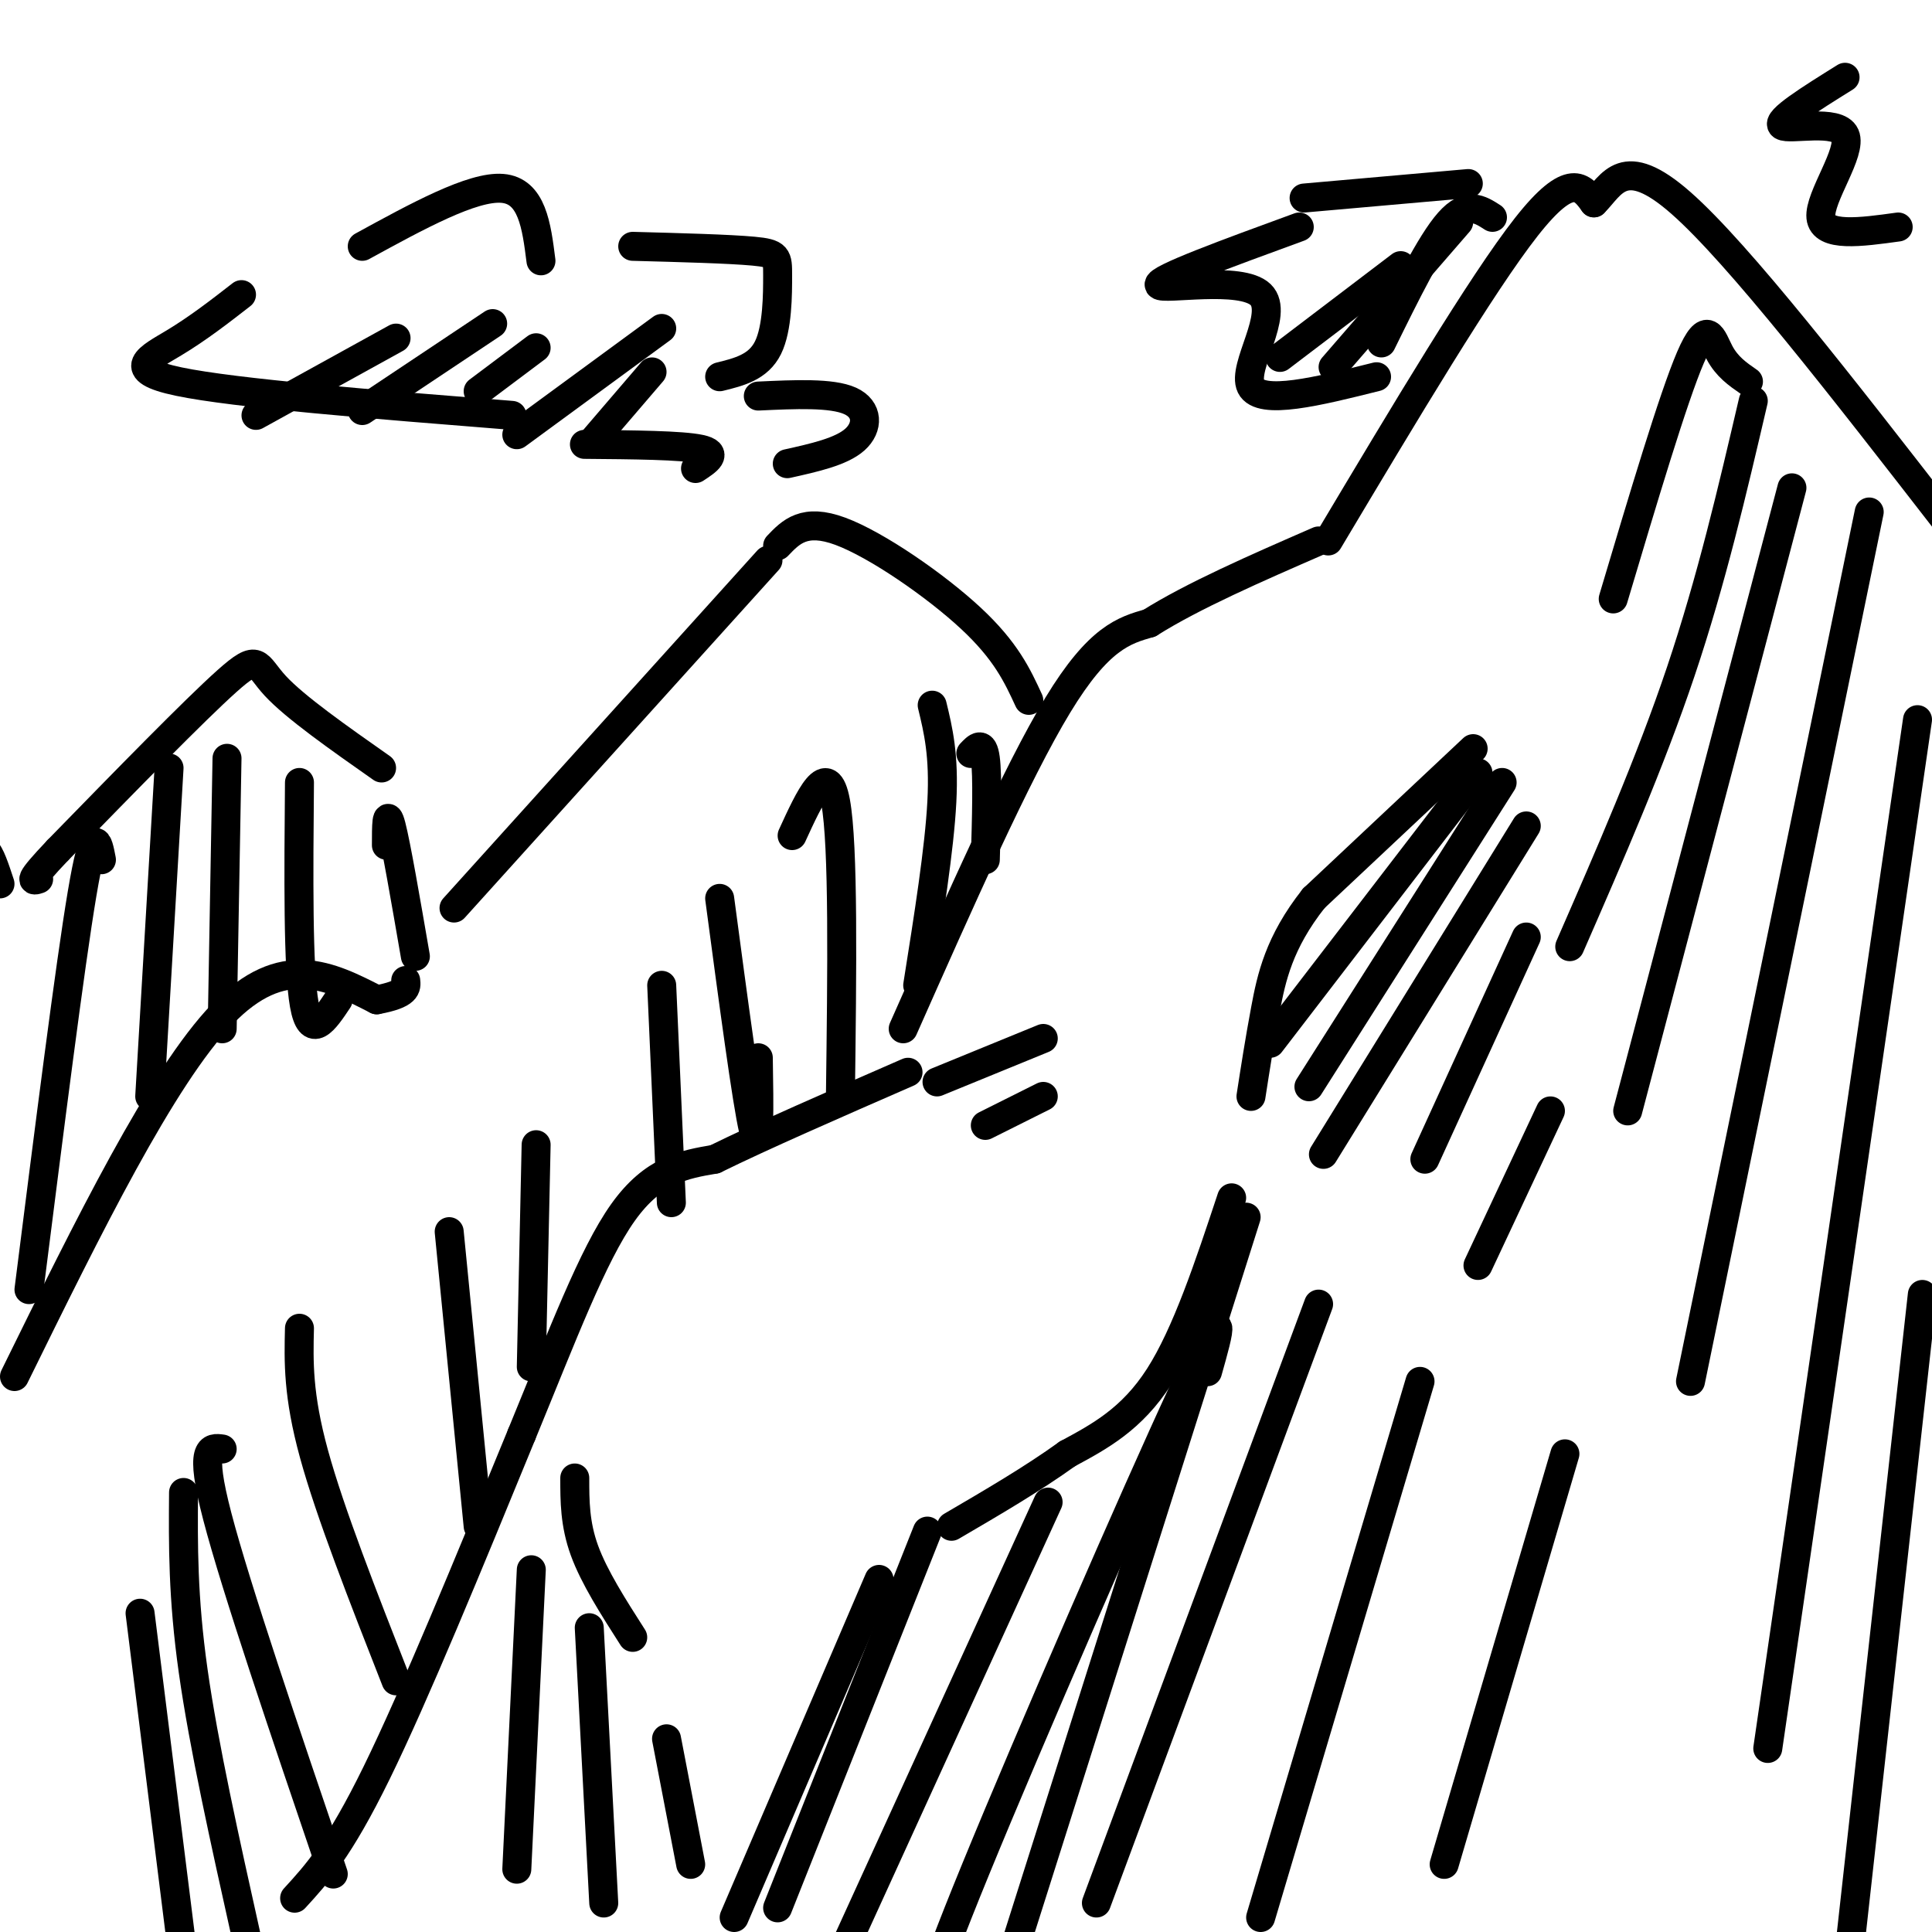
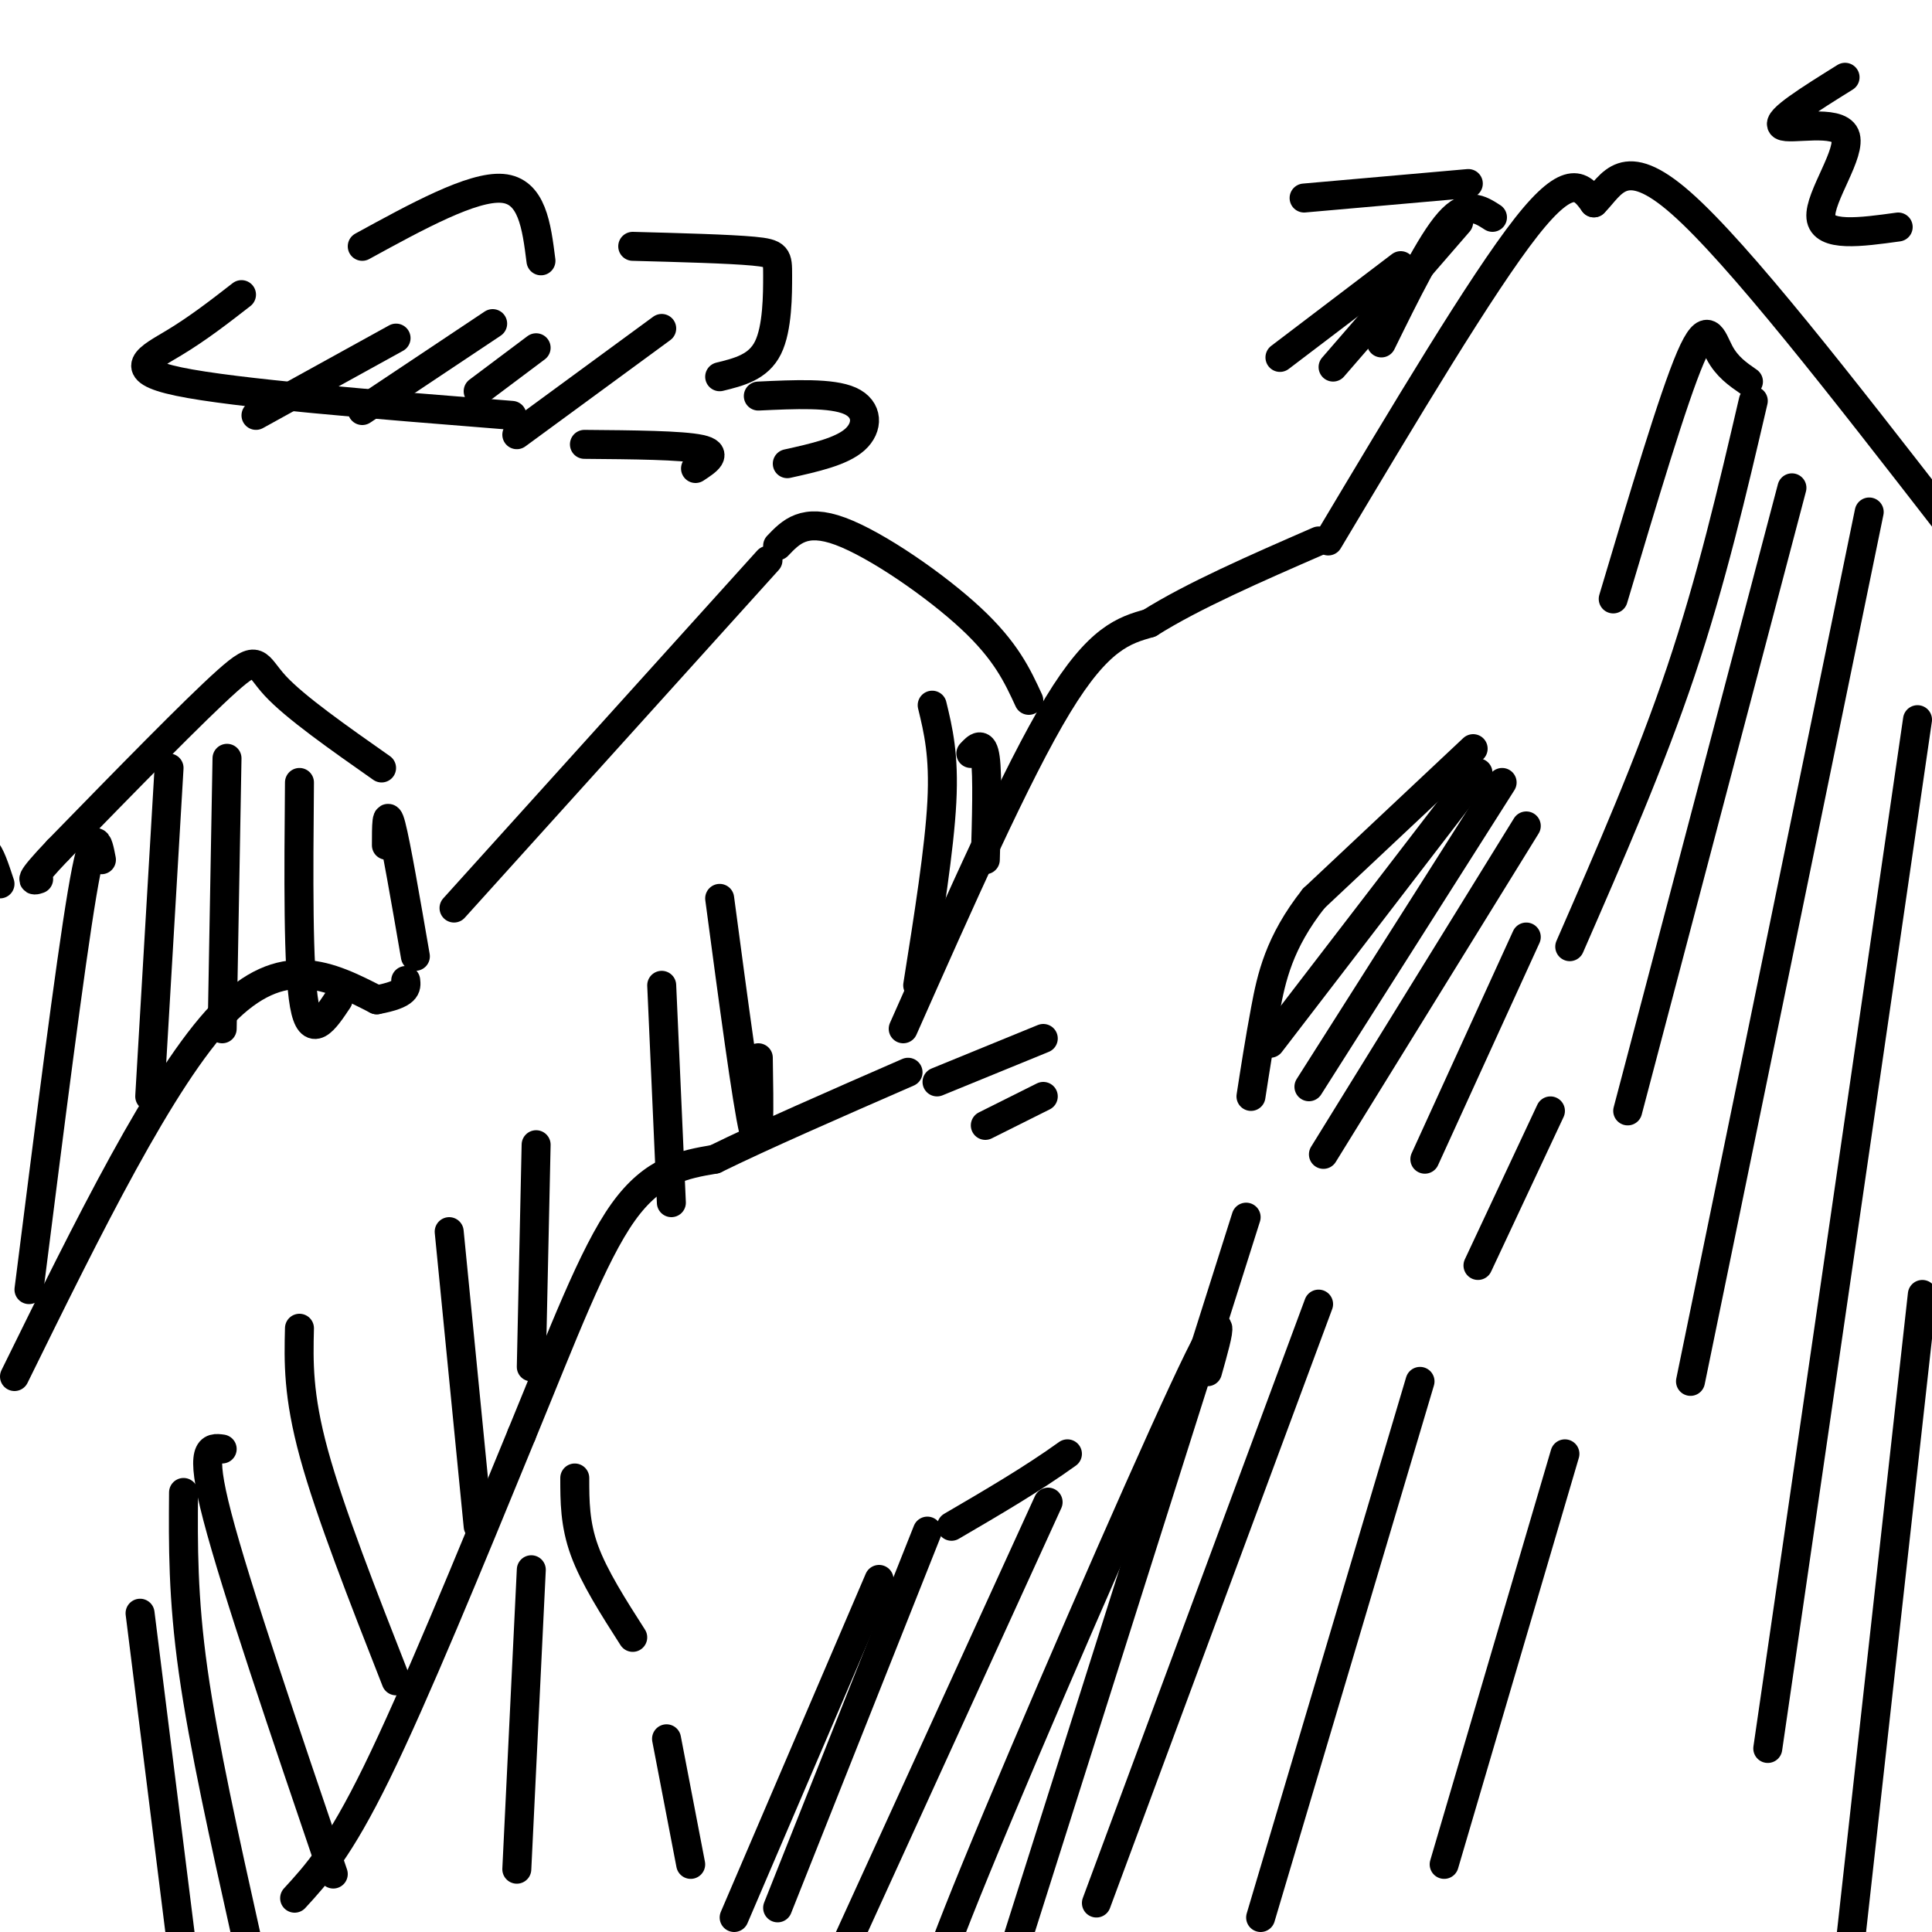
<svg xmlns="http://www.w3.org/2000/svg" viewBox="0 0 400 400" version="1.1">
  <g fill="none" stroke="#000000" stroke-width="6" stroke-linecap="round" stroke-linejoin="round">
    <path d="M61,393c4.583,-5.000 9.167,-10.000 17,-26c7.833,-16.000 18.917,-43.000 30,-70" />
    <path d="M108,297c8.489,-20.622 14.711,-37.178 21,-46c6.289,-8.822 12.644,-9.911 19,-11" />
    <path d="M148,240c9.833,-4.833 24.917,-11.417 40,-18" />
    <path d="M187,213c11.750,-26.500 23.500,-53.000 32,-67c8.500,-14.000 13.750,-15.500 19,-17" />
    <path d="M238,129c9.000,-5.667 22.000,-11.333 35,-17" />
    <path d="M275,112c15.917,-26.667 31.833,-53.333 41,-65c9.167,-11.667 11.583,-8.333 14,-5" />
    <path d="M330,42c3.733,-3.711 6.067,-10.489 18,0c11.933,10.489 33.467,38.244 55,66" />
    <path d="M403,108c11.667,13.833 13.333,15.417 15,17" />
    <path d="M305,155c0.000,0.000 -33.000,31.000 -33,31" />
    <path d="M272,186c-7.222,9.133 -8.778,16.467 -10,23c-1.222,6.533 -2.111,12.267 -3,18" />
    <path d="M306,160c0.000,0.000 -43.000,56.000 -43,56" />
    <path d="M311,162c0.000,0.000 -40.000,63.000 -40,63" />
    <path d="M316,171c0.000,0.000 -42.000,68.000 -42,68" />
    <path d="M316,194c0.000,0.000 -21.000,46.000 -21,46" />
    <path d="M321,230c0.000,0.000 -15.000,32.000 -15,32" />
-     <path d="M255,248c-4.667,14.083 -9.333,28.167 -15,37c-5.667,8.833 -12.333,12.417 -19,16" />
    <path d="M221,301c-7.167,5.167 -15.583,10.083 -24,15" />
    <path d="M182,327c0.000,0.000 -30.000,70.000 -30,70" />
    <path d="M192,317c0.000,0.000 -31.000,78.000 -31,78" />
    <path d="M217,311c0.000,0.000 -42.000,92.000 -42,92" />
    <path d="M250,284c2.422,-8.578 4.844,-17.156 -5,4c-9.844,21.156 -31.956,72.044 -43,99c-11.044,26.956 -11.022,29.978 -11,33" />
    <path d="M258,252c0.000,0.000 -51.000,161.000 -51,161" />
    <path d="M273,270c0.000,0.000 -46.000,124.000 -46,124" />
    <path d="M294,286c0.000,0.000 -33.000,111.000 -33,111" />
    <path d="M324,301c0.000,0.000 -25.000,85.000 -25,85" />
    <path d="M362,79c-2.222,-1.533 -4.444,-3.067 -6,-6c-1.556,-2.933 -2.444,-7.267 -6,1c-3.556,8.267 -9.778,29.133 -16,50" />
    <path d="M363,83c-4.333,18.583 -8.667,37.167 -15,56c-6.333,18.833 -14.667,37.917 -23,57" />
    <path d="M371,101c0.000,0.000 -34.000,129.000 -34,129" />
    <path d="M387,106c0.000,0.000 -37.000,180.000 -37,180" />
    <path d="M397,149c0.000,0.000 -31.000,213.000 -31,213" />
    <path d="M398,268c0.000,0.000 -15.000,135.000 -15,135" />
    <path d="M119,306c0.000,4.750 0.000,9.500 2,15c2.000,5.500 6.000,11.750 10,18" />
    <path d="M110,325c0.000,0.000 -3.000,62.000 -3,62" />
-     <path d="M122,337c0.000,0.000 3.000,57.000 3,57" />
    <path d="M138,360c0.000,0.000 5.000,26.000 5,26" />
    <path d="M3,285c15.250,-31.000 30.500,-62.000 43,-75c12.500,-13.000 22.250,-8.000 32,-3" />
    <path d="M78,207c6.333,-1.167 6.167,-2.583 6,-4" />
    <path d="M94,188c0.000,0.000 65.000,-72.000 65,-72" />
    <path d="M161,113c2.756,-2.889 5.511,-5.778 13,-3c7.489,2.778 19.711,11.222 27,18c7.289,6.778 9.644,11.889 12,17" />
    <path d="M79,159c-8.956,-6.289 -17.911,-12.578 -22,-17c-4.089,-4.422 -3.311,-6.978 -10,-1c-6.689,5.978 -20.844,20.489 -35,35" />
    <path d="M12,176c-6.500,6.833 -5.250,6.417 -4,6" />
    <path d="M29,334c0.000,0.000 9.000,72.000 9,72" />
    <path d="M38,309c-0.083,10.833 -0.167,21.667 2,37c2.167,15.333 6.583,35.167 11,55" />
    <path d="M46,300c-2.417,-0.333 -4.833,-0.667 -1,14c3.833,14.667 13.917,44.333 24,74" />
    <path d="M62,275c-0.167,6.917 -0.333,13.833 3,26c3.333,12.167 10.167,29.583 17,47" />
    <path d="M93,255c0.000,0.000 6.000,61.000 6,61" />
    <path d="M111,237c0.000,0.000 -1.000,46.000 -1,46" />
    <path d="M137,204c0.000,0.000 2.000,45.000 2,45" />
    <path d="M149,186c2.833,21.250 5.667,42.500 7,48c1.333,5.500 1.167,-4.750 1,-15" />
-     <path d="M164,173c3.667,-8.000 7.333,-16.000 9,-7c1.667,9.000 1.333,35.000 1,61" />
    <path d="M193,146c1.250,5.167 2.500,10.333 2,20c-0.500,9.667 -2.750,23.833 -5,38" />
    <path d="M201,156c1.250,-1.333 2.500,-2.667 3,1c0.500,3.667 0.250,12.333 0,21" />
    <path d="M0,183c-2.083,-6.333 -4.167,-12.667 -5,2c-0.833,14.667 -0.417,50.333 0,86" />
    <path d="M21,178c-0.750,-3.917 -1.500,-7.833 -4,7c-2.500,14.833 -6.750,48.417 -11,82" />
    <path d="M35,159c0.000,0.000 -4.000,68.000 -4,68" />
    <path d="M47,157c0.000,0.000 -1.000,56.000 -1,56" />
    <path d="M62,162c-0.167,19.250 -0.333,38.500 1,46c1.333,7.500 4.167,3.250 7,-1" />
    <path d="M80,175c0.000,-3.917 0.000,-7.833 1,-4c1.000,3.833 3.000,15.417 5,27" />
    <path d="M50,61c-4.489,3.489 -8.978,6.978 -14,10c-5.022,3.022 -10.578,5.578 1,8c11.578,2.422 40.289,4.711 69,7" />
    <path d="M75,51c11.417,-6.250 22.833,-12.500 29,-12c6.167,0.500 7.083,7.750 8,15" />
    <path d="M131,51c10.000,0.268 20.000,0.536 25,1c5.000,0.464 5.000,1.125 5,5c0.000,3.875 0.000,10.964 -2,15c-2.000,4.036 -6.000,5.018 -10,6" />
    <path d="M157,82c7.600,-0.356 15.200,-0.711 19,1c3.800,1.711 3.800,5.489 1,8c-2.800,2.511 -8.400,3.756 -14,5" />
    <path d="M82,70c0.000,0.000 -29.000,16.000 -29,16" />
    <path d="M102,67c0.000,0.000 -27.000,18.000 -27,18" />
    <path d="M111,72c0.000,0.000 -12.000,9.000 -12,9" />
    <path d="M137,68c0.000,0.000 -30.000,22.000 -30,22" />
-     <path d="M135,77c0.000,0.000 -12.000,14.000 -12,14" />
    <path d="M121,92c10.083,0.083 20.167,0.167 24,1c3.833,0.833 1.417,2.417 -1,4" />
-     <path d="M269,47c-14.845,5.423 -29.690,10.845 -29,12c0.690,1.155 16.917,-1.958 21,2c4.083,3.958 -3.976,14.988 -2,19c1.976,4.012 13.988,1.006 26,-2" />
    <path d="M270,41c0.000,0.000 34.000,-3.000 34,-3" />
    <path d="M290,55c0.000,0.000 -25.000,19.000 -25,19" />
    <path d="M302,46c0.000,0.000 -26.000,30.000 -26,30" />
    <path d="M309,45c-2.583,-1.667 -5.167,-3.333 -9,1c-3.833,4.333 -8.917,14.667 -14,25" />
    <path d="M382,16c-7.208,4.494 -14.417,8.988 -13,10c1.417,1.012 11.458,-1.458 13,2c1.542,3.458 -5.417,12.845 -5,17c0.417,4.155 8.208,3.077 16,2" />
    <path d="M194,224c0.000,0.000 22.000,-9.000 22,-9" />
    <path d="M204,233c0.000,0.000 12.000,-6.000 12,-6" />
  </g>
</svg>